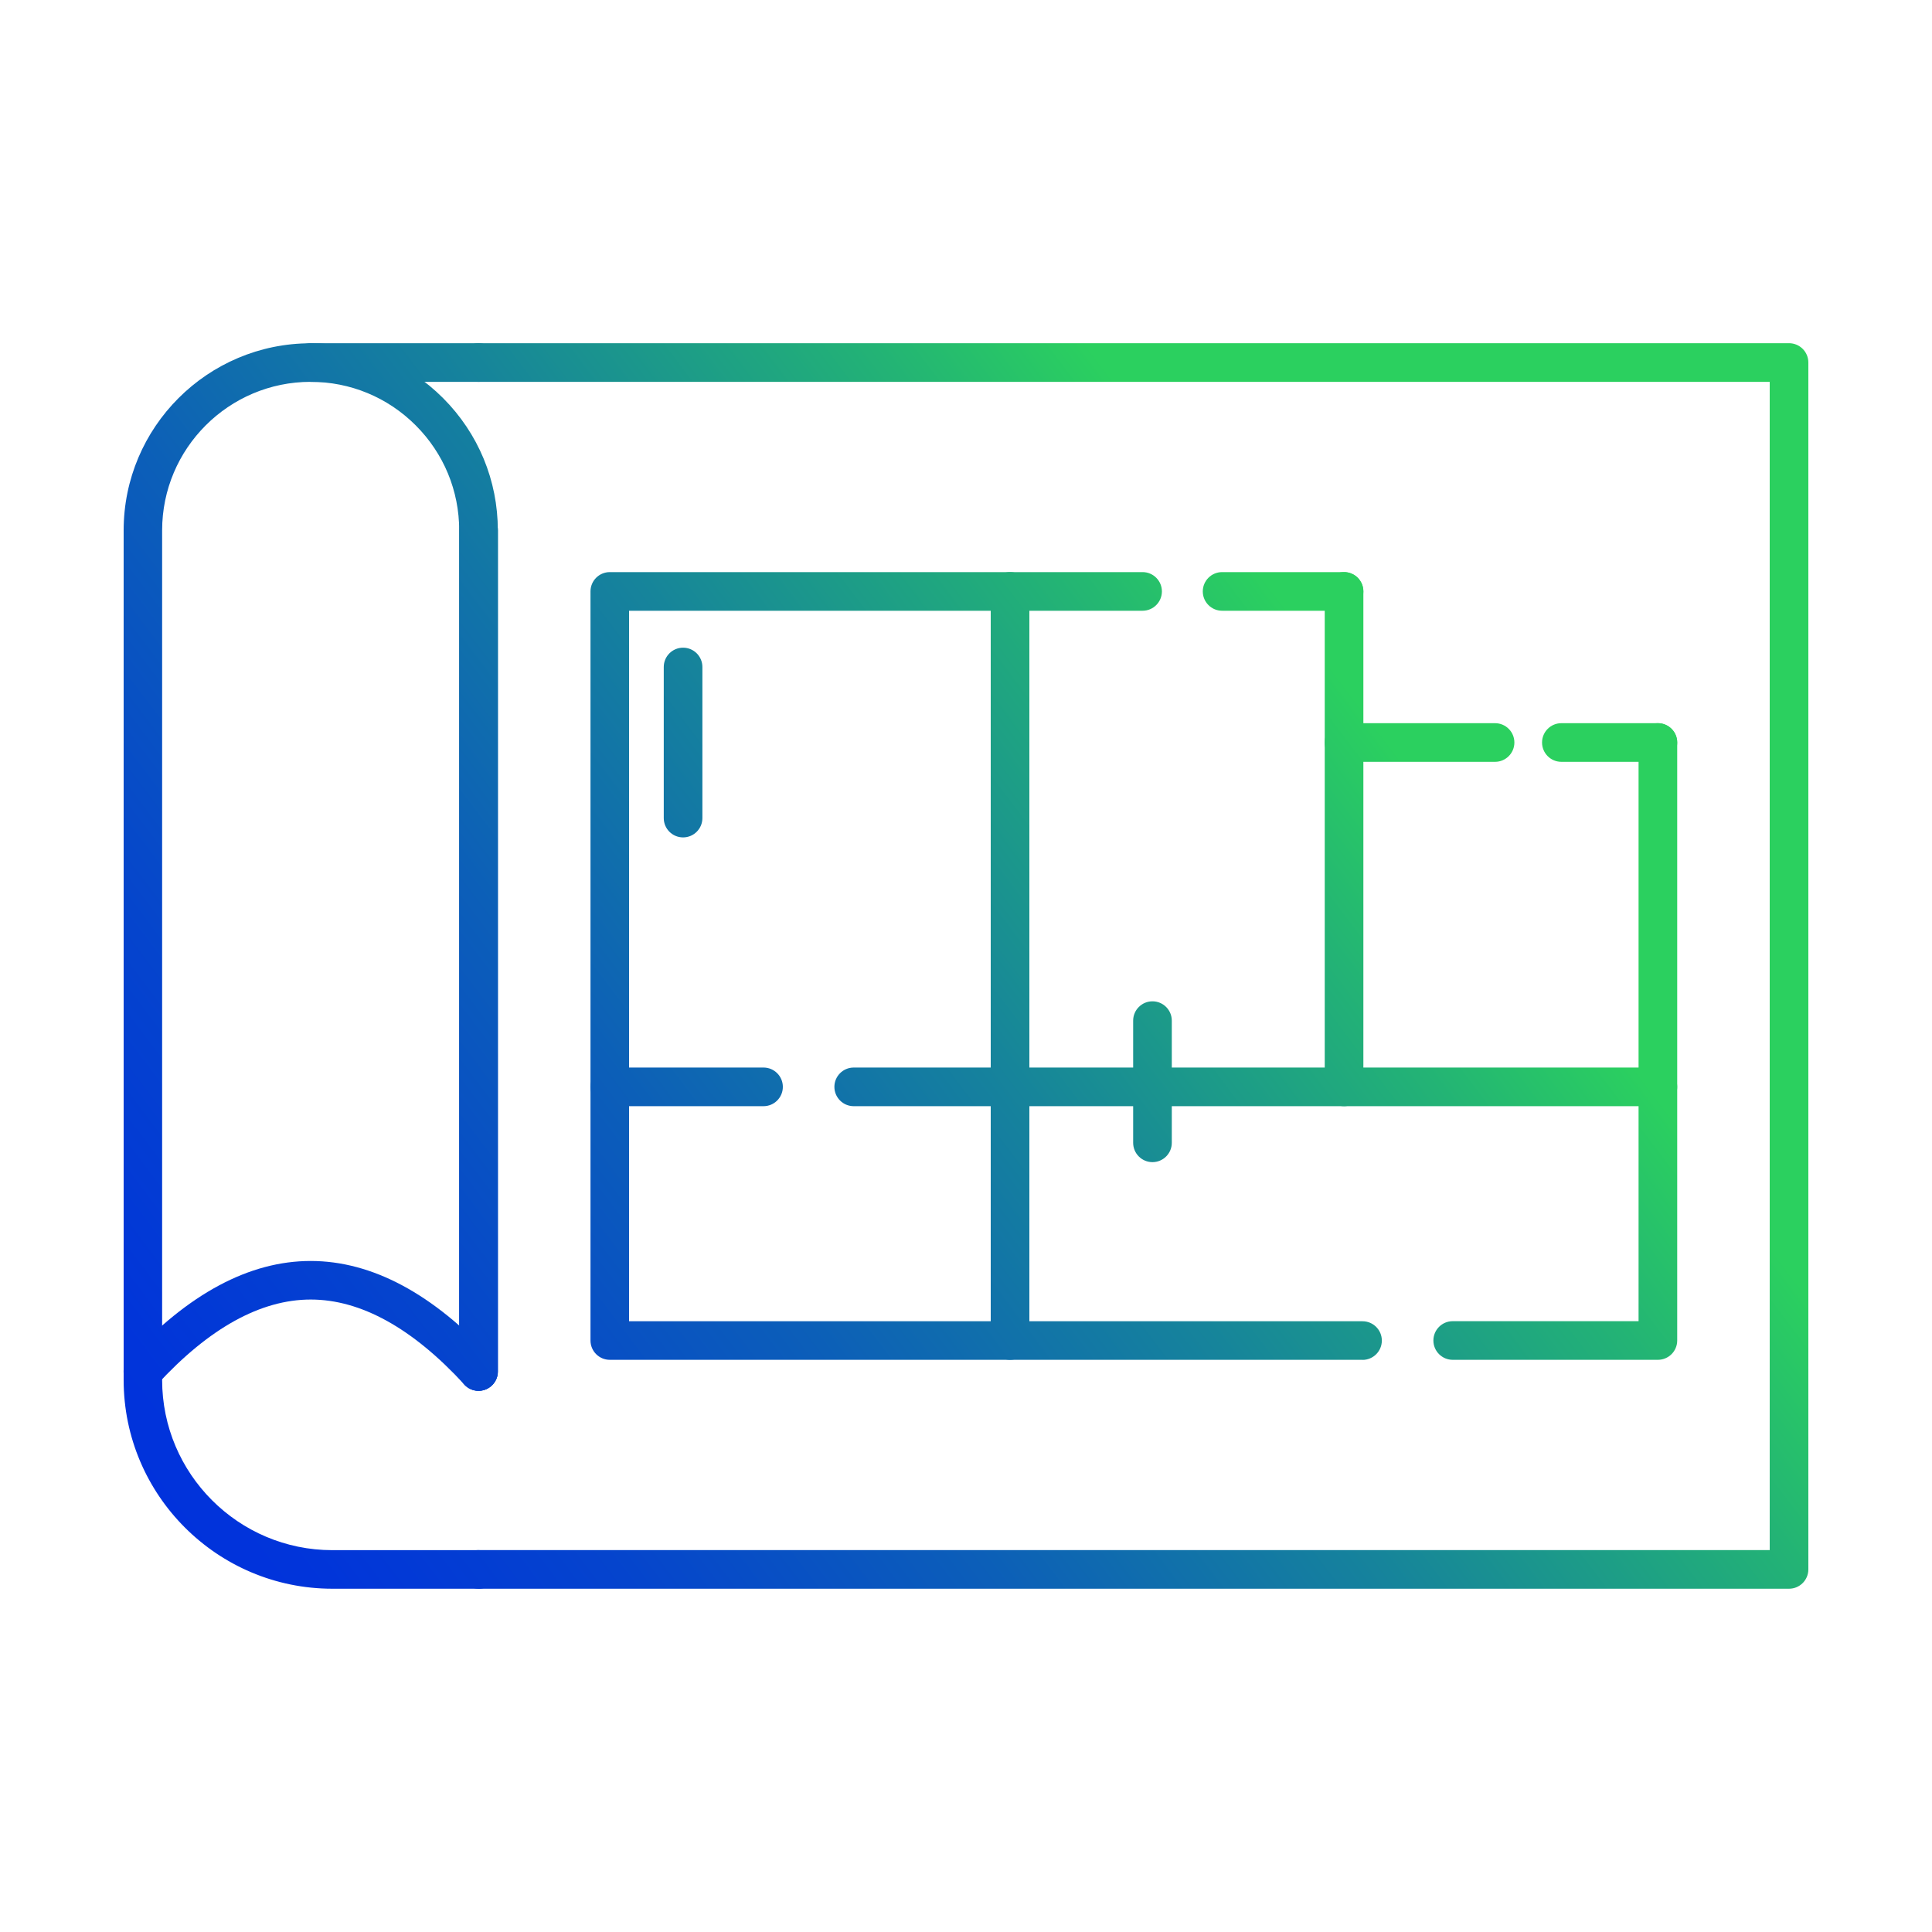
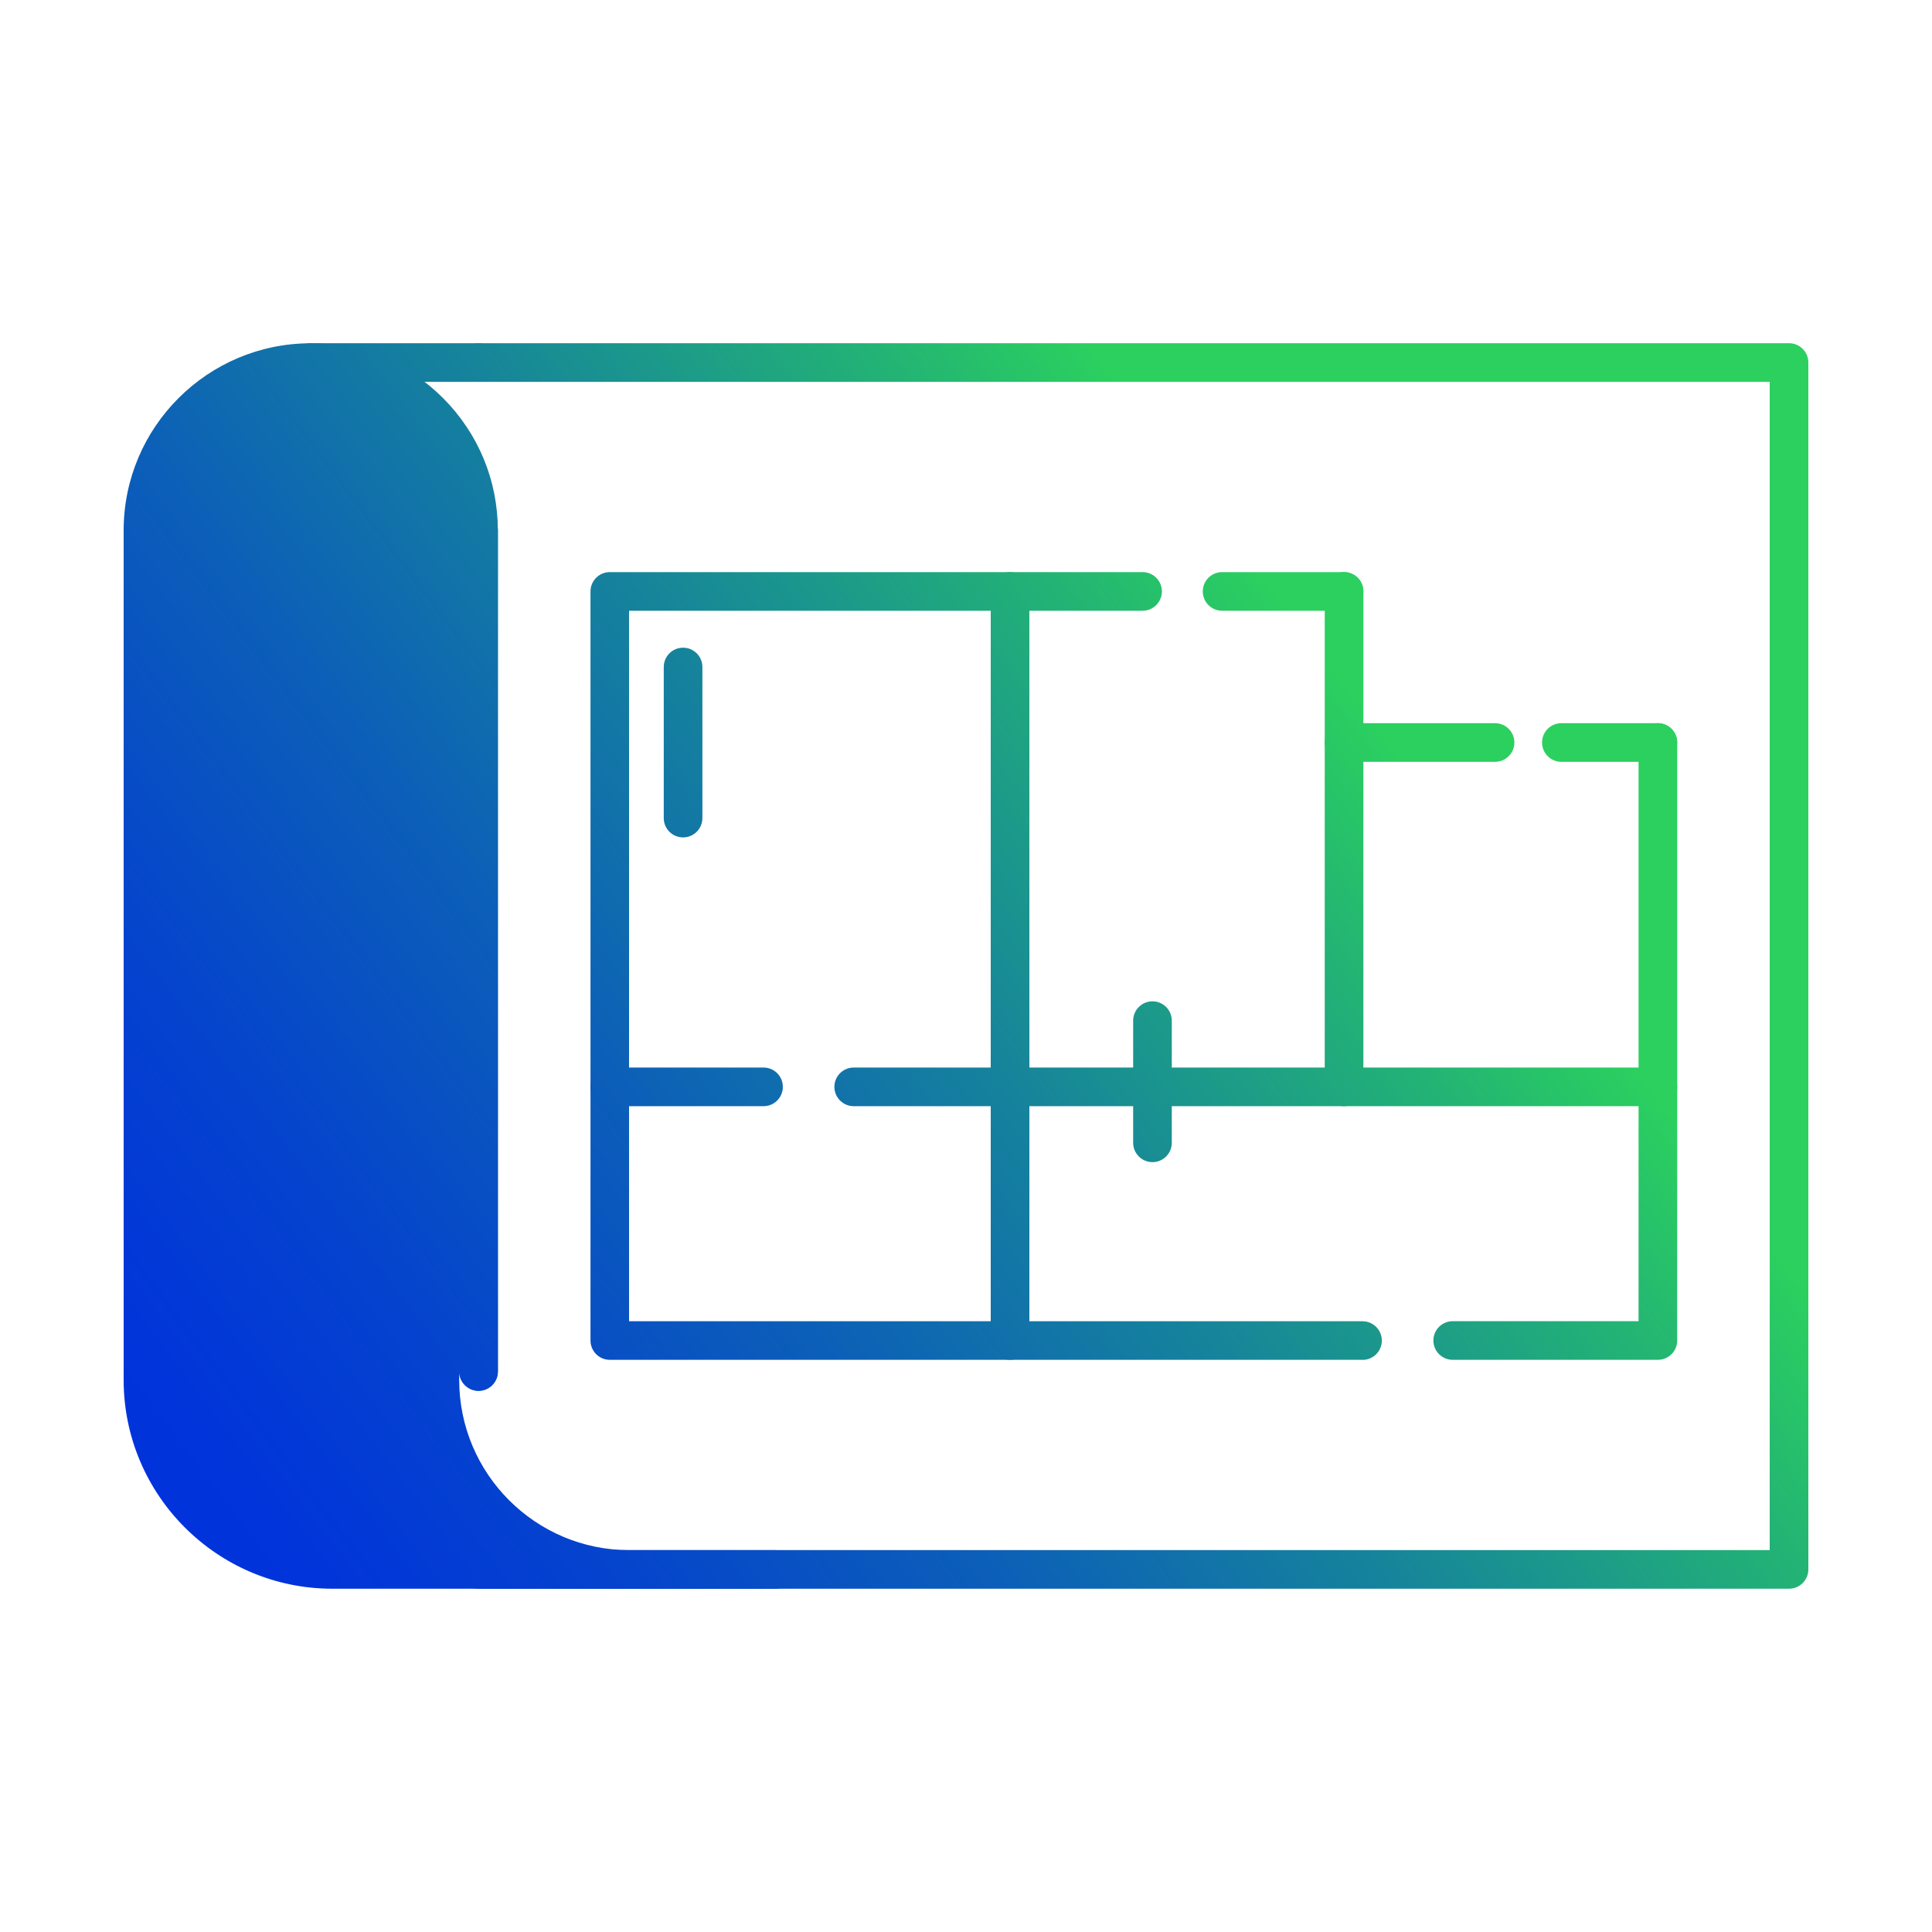
<svg xmlns="http://www.w3.org/2000/svg" xmlns:xlink="http://www.w3.org/1999/xlink" id="Capa_1" data-name="Capa 1" viewBox="0 0 250 250">
  <defs>
    <style>      .cls-1 {        fill: url(#Degradado_sin_nombre_7-15);      }      .cls-2 {        fill: url(#Degradado_sin_nombre_7-13);      }      .cls-3 {        fill: url(#Degradado_sin_nombre_7-14);      }      .cls-4 {        fill: url(#Degradado_sin_nombre_7-12);      }      .cls-5 {        fill: url(#Degradado_sin_nombre_7-10);      }      .cls-6 {        fill: url(#Degradado_sin_nombre_7-11);      }      .cls-7 {        fill: url(#Degradado_sin_nombre_7-16);      }      .cls-8 {        fill: url(#Degradado_sin_nombre_7-2);      }      .cls-9 {        fill: url(#Degradado_sin_nombre_7-6);      }      .cls-10 {        fill: url(#Degradado_sin_nombre_7-4);      }      .cls-11 {        fill: url(#Degradado_sin_nombre_7-7);      }      .cls-12 {        fill: url(#Degradado_sin_nombre_7-5);      }      .cls-13 {        fill: url(#Degradado_sin_nombre_7-9);      }      .cls-14 {        fill: url(#Degradado_sin_nombre_7-8);      }      .cls-15 {        fill: url(#Degradado_sin_nombre_7-3);      }      .cls-16 {        fill: url(#Degradado_sin_nombre_7);      }    </style>
    <linearGradient id="Degradado_sin_nombre_7" data-name="Degradado sin nombre 7" x1="19.81" y1="221.16" x2="181.64" y2="98.53" gradientUnits="userSpaceOnUse">
      <stop offset="0" stop-color="#002fdf" />
      <stop offset=".13" stop-color="#0134da" />
      <stop offset=".29" stop-color="#0544cd" />
      <stop offset=".48" stop-color="#0c5fb8" />
      <stop offset=".68" stop-color="#16849b" />
      <stop offset=".89" stop-color="#23b375" />
      <stop offset="1" stop-color="#2bd05f" />
    </linearGradient>
    <linearGradient id="Degradado_sin_nombre_7-2" data-name="Degradado sin nombre 7" x1="-12.05" y1="179.11" x2="149.78" y2="56.48" xlink:href="#Degradado_sin_nombre_7" />
    <linearGradient id="Degradado_sin_nombre_7-3" data-name="Degradado sin nombre 7" x1="-16.4" y1="173.37" x2="145.43" y2="50.74" xlink:href="#Degradado_sin_nombre_7" />
    <linearGradient id="Degradado_sin_nombre_7-4" data-name="Degradado sin nombre 7" x1="5.96" y1="202.89" x2="167.8" y2="80.26" xlink:href="#Degradado_sin_nombre_7" />
    <linearGradient id="Degradado_sin_nombre_7-5" data-name="Degradado sin nombre 7" x1="-52.66" y1="125.52" x2="109.17" y2="2.89" xlink:href="#Degradado_sin_nombre_7" />
    <linearGradient id="Degradado_sin_nombre_7-6" data-name="Degradado sin nombre 7" x1="49.25" y1="260.02" x2="211.08" y2="137.39" xlink:href="#Degradado_sin_nombre_7" />
    <linearGradient id="Degradado_sin_nombre_7-7" data-name="Degradado sin nombre 7" x1="12.84" y1="211.97" x2="174.68" y2="89.34" xlink:href="#Degradado_sin_nombre_7" />
    <linearGradient id="Degradado_sin_nombre_7-8" data-name="Degradado sin nombre 7" x1="3.52" y1="199.67" x2="165.36" y2="77.04" xlink:href="#Degradado_sin_nombre_7" />
    <linearGradient id="Degradado_sin_nombre_7-9" data-name="Degradado sin nombre 7" x1="13.97" y1="213.45" x2="175.8" y2="90.82" xlink:href="#Degradado_sin_nombre_7" />
    <linearGradient id="Degradado_sin_nombre_7-10" data-name="Degradado sin nombre 7" x1="6.24" y1="203.25" x2="168.07" y2="80.62" xlink:href="#Degradado_sin_nombre_7" />
    <linearGradient id="Degradado_sin_nombre_7-11" data-name="Degradado sin nombre 7" x1="33.1" y1="238.7" x2="194.93" y2="116.07" xlink:href="#Degradado_sin_nombre_7" />
    <linearGradient id="Degradado_sin_nombre_7-12" data-name="Degradado sin nombre 7" x1="21.83" y1="223.83" x2="183.67" y2="101.2" xlink:href="#Degradado_sin_nombre_7" />
    <linearGradient id="Degradado_sin_nombre_7-13" data-name="Degradado sin nombre 7" x1="-15.38" y1="174.72" x2="146.45" y2="52.09" xlink:href="#Degradado_sin_nombre_7" />
    <linearGradient id="Degradado_sin_nombre_7-14" data-name="Degradado sin nombre 7" x1="27.9" y1="231.84" x2="189.73" y2="109.21" xlink:href="#Degradado_sin_nombre_7" />
    <linearGradient id="Degradado_sin_nombre_7-15" data-name="Degradado sin nombre 7" x1="19.38" y1="220.59" x2="181.21" y2="97.96" xlink:href="#Degradado_sin_nombre_7" />
    <linearGradient id="Degradado_sin_nombre_7-16" data-name="Degradado sin nombre 7" x1="28.35" y1="232.43" x2="190.18" y2="109.8" xlink:href="#Degradado_sin_nombre_7" />
  </defs>
  <g id="_513_-_House_Blueprint" data-name="513 - House Blueprint">
    <g>
      <path class="cls-16" d="M231.5,205.58H61.93c-1.38,0-2.5-1.12-2.5-2.5s1.12-2.5,2.5-2.5h167.07V49.41H61.93c-1.38,0-2.5-1.12-2.5-2.5s1.12-2.5,2.5-2.5h169.57c1.38,0,2.5,1.12,2.5,2.5v156.17c0,1.38-1.12,2.5-2.5,2.5Z" />
      <path class="cls-8" d="M61.93,179.97c-1.38,0-2.5-1.12-2.5-2.5v-108.84c0-1.38,1.12-2.5,2.5-2.5s2.5,1.12,2.5,2.5v108.84c0,1.38-1.12,2.5-2.5,2.5Z" />
-       <path class="cls-15" d="M61.93,205.58h-18.92c-14.89,0-27.01-12.12-27.01-27.01v-109.94c0-13.35,10.86-24.21,24.21-24.21,6.47,0,12.55,2.52,17.12,7.09,4.57,4.58,7.09,10.66,7.09,17.12v108.84c0,1.38-1.12,2.5-2.5,2.5s-2.5-1.12-2.5-2.5v-108.84c0-5.13-2-9.96-5.63-13.59-3.63-3.63-8.46-5.63-13.59-5.63-10.6,0-19.22,8.62-19.22,19.22v109.94c0,12.14,9.88,22.02,22.02,22.02h18.92c1.38,0,2.5,1.12,2.5,2.5s-1.12,2.5-2.5,2.5Z" />
-       <path class="cls-10" d="M61.93,179.97c-.67,0-1.35-.27-1.84-.81-6.71-7.3-13.4-11-19.88-11s-13.17,3.7-19.88,11c-.93,1.01-2.51,1.08-3.53.15s-1.08-2.51-.15-3.53c7.7-8.37,15.62-12.61,23.55-12.61,0,0,0,0,0,0,7.93,0,15.86,4.24,23.55,12.61.93,1.01.87,2.59-.15,3.53-.48.44-1.08.66-1.69.66Z" />
+       <path class="cls-15" d="M61.93,205.58h-18.92c-14.89,0-27.01-12.12-27.01-27.01v-109.94c0-13.35,10.86-24.21,24.21-24.21,6.47,0,12.55,2.52,17.12,7.09,4.57,4.58,7.09,10.66,7.09,17.12v108.84c0,1.38-1.12,2.5-2.5,2.5s-2.5-1.12-2.5-2.5v-108.84v109.94c0,12.14,9.88,22.02,22.02,22.02h18.92c1.38,0,2.5,1.12,2.5,2.5s-1.12,2.5-2.5,2.5Z" />
      <path class="cls-12" d="M61.93,49.41h-21.72c-1.38,0-2.5-1.12-2.5-2.5s1.12-2.5,2.5-2.5h21.72c1.38,0,2.5,1.12,2.5,2.5s-1.12,2.5-2.5,2.5Z" />
      <path class="cls-9" d="M214.53,175.96h-26.55c-1.38,0-2.5-1.12-2.5-2.5s1.12-2.5,2.5-2.5h24.05v-74.88c0-1.38,1.12-2.5,2.5-2.5s2.5,1.12,2.5,2.5v77.38c0,1.38-1.12,2.5-2.5,2.5Z" />
      <path class="cls-11" d="M176.32,175.96h-97.41c-1.38,0-2.5-1.12-2.5-2.5v-96.93c0-1.38,1.12-2.5,2.5-2.5h68.94c1.38,0,2.5,1.12,2.5,2.5s-1.12,2.5-2.5,2.5h-66.45v91.94h94.91c1.38,0,2.5,1.12,2.5,2.5s-1.12,2.5-2.5,2.5Z" />
      <path class="cls-14" d="M173.92,79.03h-15.78c-1.38,0-2.5-1.12-2.5-2.5s1.12-2.5,2.5-2.5h15.78c1.38,0,2.5,1.12,2.5,2.5s-1.12,2.5-2.5,2.5Z" />
      <path class="cls-13" d="M130.7,175.96c-1.38,0-2.5-1.12-2.5-2.5v-96.93c0-1.38,1.12-2.5,2.5-2.5s2.5,1.12,2.5,2.5v96.93c0,1.38-1.12,2.5-2.5,2.5Z" />
      <path class="cls-5" d="M98.8,143.14h-19.9c-1.38,0-2.5-1.12-2.5-2.5s1.12-2.5,2.5-2.5h19.9c1.38,0,2.5,1.12,2.5,2.5s-1.12,2.5-2.5,2.5Z" />
      <path class="cls-6" d="M214.53,143.14h-104.06c-1.38,0-2.5-1.12-2.5-2.5s1.12-2.5,2.5-2.5h104.06c1.38,0,2.5,1.12,2.5,2.5s-1.12,2.5-2.5,2.5Z" />
      <path class="cls-4" d="M173.92,143.14c-1.38,0-2.5-1.12-2.5-2.5v-64.11c0-1.38,1.12-2.5,2.5-2.5s2.5,1.12,2.5,2.5v64.11c0,1.38-1.12,2.5-2.5,2.5Z" />
      <path class="cls-2" d="M88.39,108.36c-1.38,0-2.5-1.12-2.5-2.5v-19.55c0-1.38,1.12-2.5,2.5-2.5s2.5,1.12,2.5,2.5v19.55c0,1.38-1.12,2.5-2.5,2.5Z" />
      <path class="cls-3" d="M149.13,150.38c-1.38,0-2.5-1.12-2.5-2.5v-15.81c0-1.38,1.12-2.5,2.5-2.5s2.5,1.12,2.5,2.5v15.81c0,1.38-1.12,2.5-2.5,2.5Z" />
      <path class="cls-1" d="M193.46,98.58h-19.55c-1.38,0-2.5-1.12-2.5-2.5s1.12-2.5,2.5-2.5h19.55c1.38,0,2.5,1.12,2.5,2.5s-1.12,2.5-2.5,2.5Z" />
      <path class="cls-7" d="M214.53,98.58h-12.49c-1.38,0-2.5-1.12-2.5-2.5s1.12-2.5,2.5-2.5h12.49c1.38,0,2.5,1.12,2.5,2.5s-1.12,2.5-2.5,2.5Z" />
    </g>
  </g>
</svg>